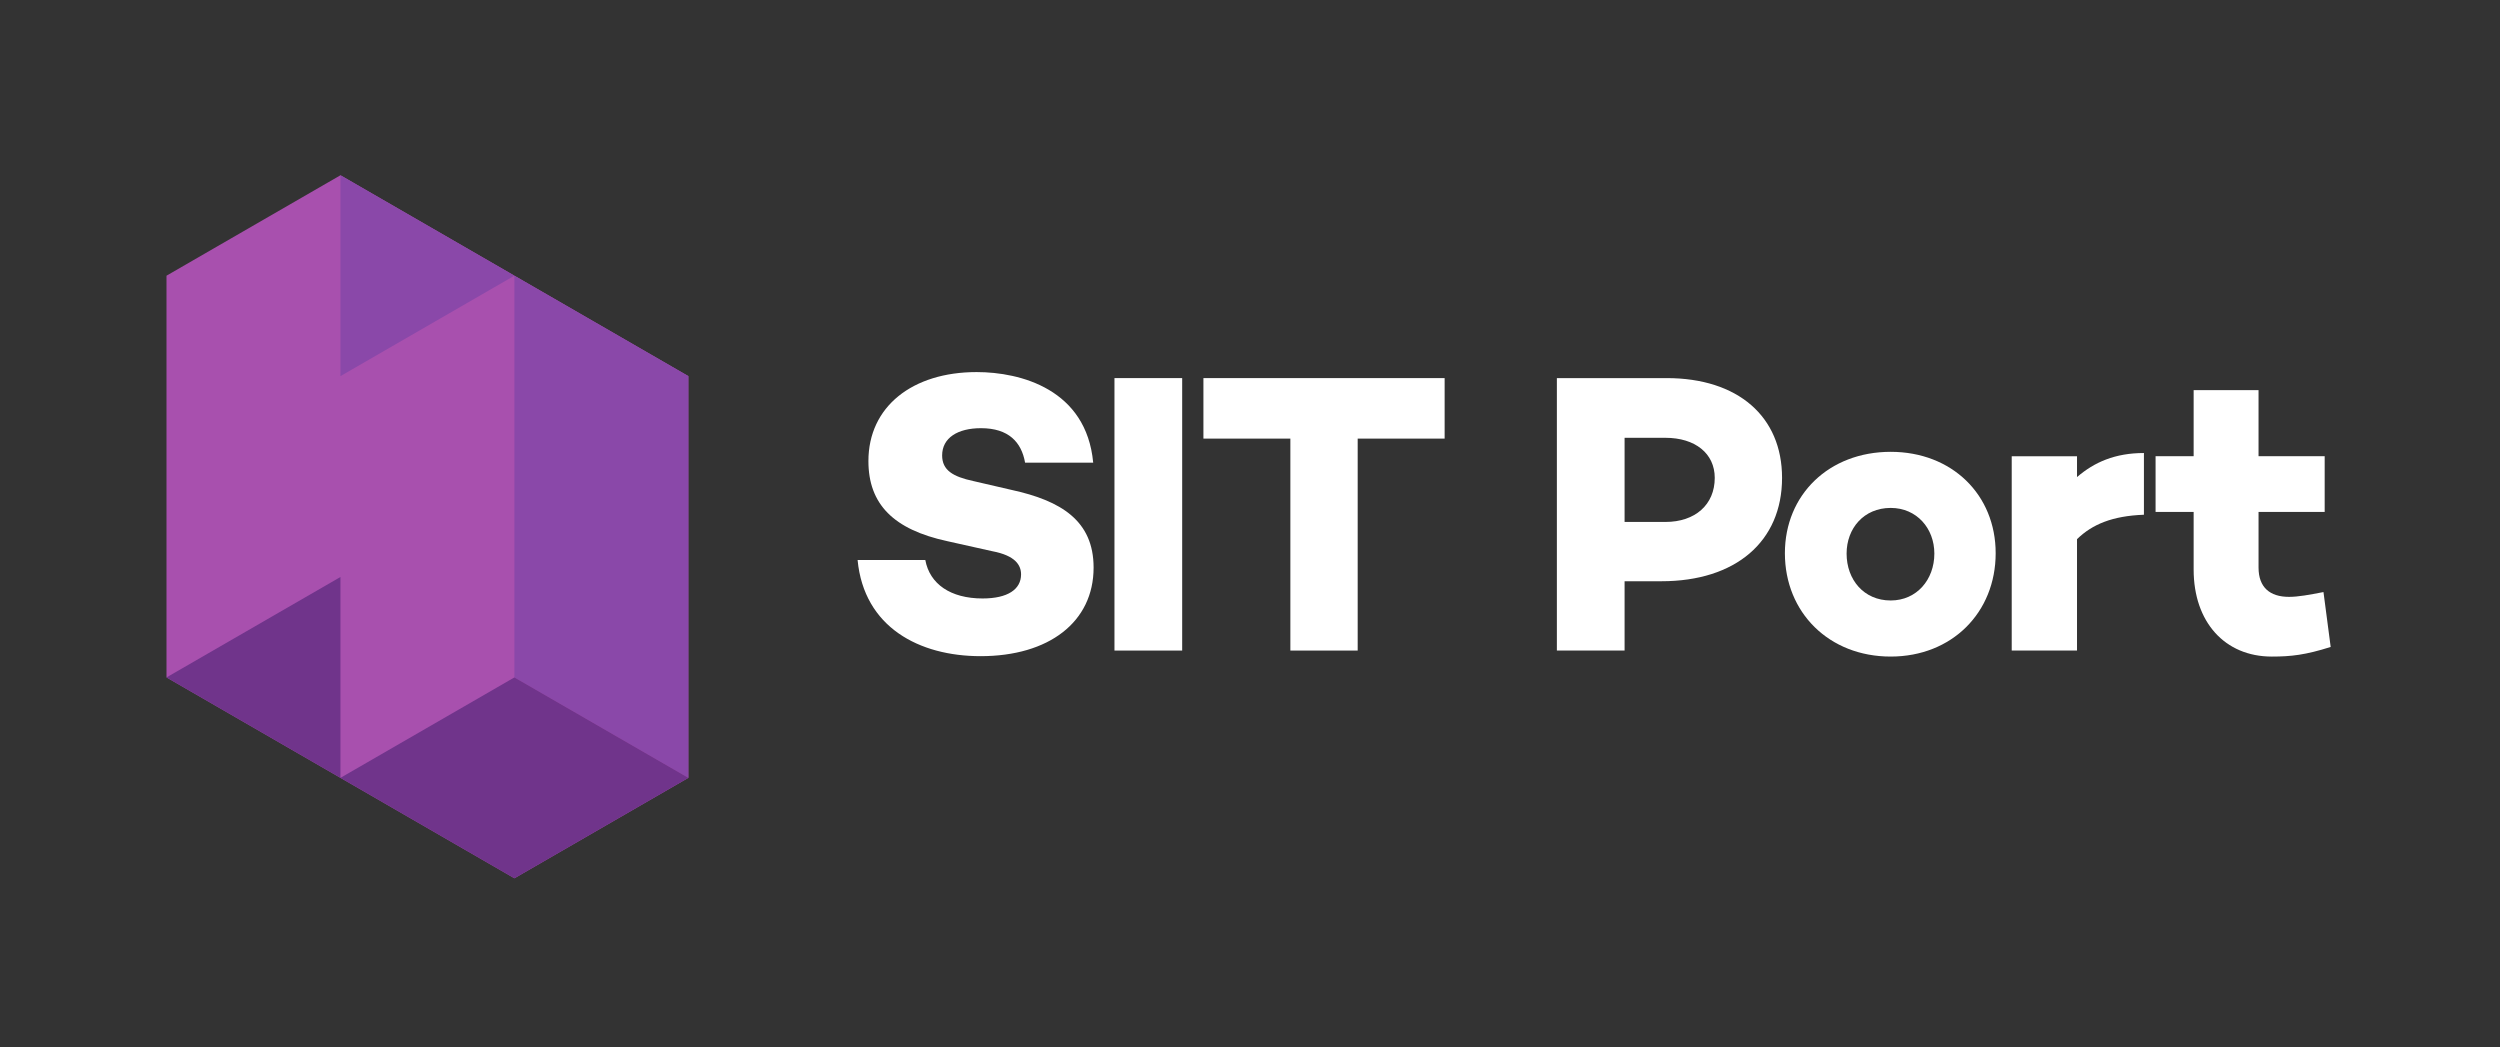
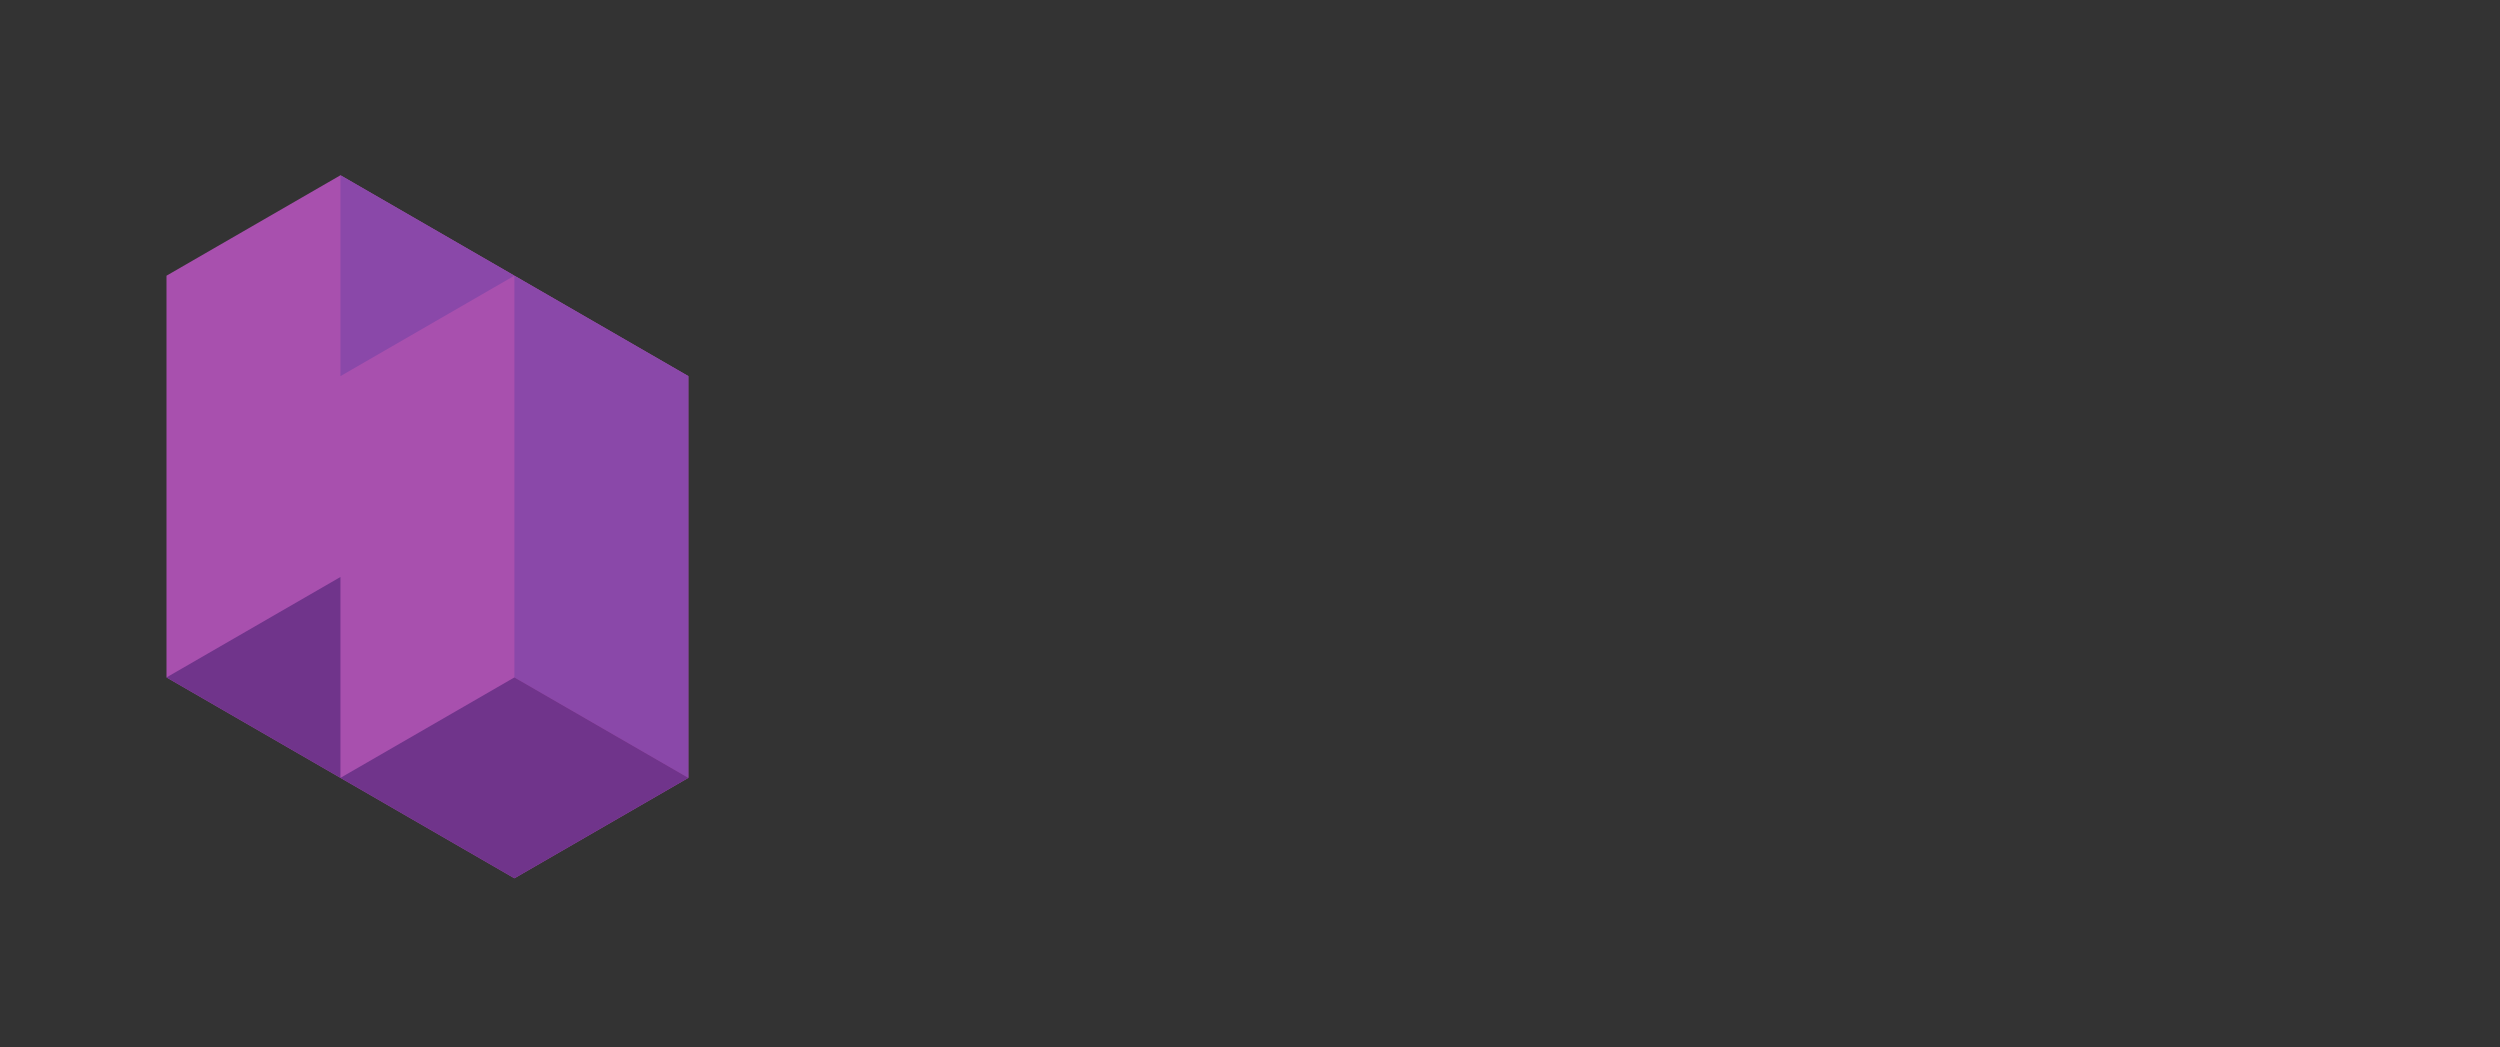
<svg xmlns="http://www.w3.org/2000/svg" xmlns:ns1="http://sodipodi.sourceforge.net/DTD/sodipodi-0.dtd" xmlns:ns2="http://www.inkscape.org/namespaces/inkscape" version="1.1" id="svg2" xml:space="preserve" width="360.925" height="151.181" viewBox="0 0 360.925 151.181" ns1:docname="SITPort.svg" ns2:version="1.0.1 (3bc2e813f5, 2020-09-07)">
  <rect x="0" y="0" width="360.925" height="151.181" fill="#333333" stroke="none" />
  <defs id="defs6">
    <clipPath clipPathUnits="userSpaceOnUse" id="clipPath34">
-       <path d="M 0,113.386 H 270.694 V 0 H 0 Z" id="path32" />
-     </clipPath>
+       </clipPath>
  </defs>
  <ns1:namedview pagecolor="#ffffff" bordercolor="#666666" borderopacity="1" objecttolerance="10" gridtolerance="10" guidetolerance="10" ns2:pageopacity="0" ns2:pageshadow="2" ns2:window-width="1920" ns2:window-height="1060" id="namedview4" showgrid="false" ns2:zoom="2.4861611" ns2:cx="94.023488" ns2:cy="83.8107" ns2:window-x="0" ns2:window-y="0" ns2:window-maximized="0" ns2:current-layer="g10" />
  <g id="g10" ns2:groupmode="layer" ns2:label="SITPort _bila(1)" transform="matrix(1.333,0,0,-1.333,0,151.181)">
    <g id="g12" transform="translate(18.033,40.047)">
      <path d="M 0,0 V 43.509 L 18.839,54.386 37.679,43.509 H 37.68 V 43.508 L 56.519,32.631 V 10.877 -10.877 l -18.84,-10.878 -18.84,10.878 z" style="fill:#a850ae;fill-opacity:1;fill-rule:nonzero;stroke:none" id="path14" />
    </g>
    <g id="g16" transform="translate(55.712,83.556)">
      <path d="M 0,0 -18.839,10.877 V -10.877 Z" style="fill:#8a48a9;fill-opacity:1;fill-rule:nonzero;stroke:none" id="path18" />
    </g>
    <g id="g20" transform="translate(55.713,83.555)">
      <path d="m 0,0 v 0.001 h -0.001 v -21.754 -0.001 -21.754 l 18.84,-10.877 v 21.754 21.754 z" style="fill:#8a48a9;fill-opacity:1;fill-rule:nonzero;stroke:none" id="path22" />
    </g>
    <g id="g24" transform="translate(55.712,40.047)">
      <path d="M 0,0 V 0 L -18.84,-10.877 V 10.877 L -37.679,0 -18.84,-10.877 0,-21.755 18.84,-10.877 Z" style="fill:#70348b;fill-opacity:1;fill-rule:nonzero;stroke:none" id="path26" />
    </g>
    <g id="g28">
      <g id="g30" clip-path="url(#clipPath34)">
        <g id="g36" transform="translate(118.398,63.308)">
          <path d="m 0,0 h -7.377 c -0.391,2.214 -1.78,3.732 -4.774,3.732 -2.517,0 -4.209,-1.042 -4.209,-2.951 0,-1.605 1.171,-2.3 3.384,-2.777 l 4.123,-0.955 c 5.381,-1.171 8.896,-3.341 8.896,-8.418 0,-5.902 -4.86,-9.591 -12.237,-9.591 -6.64,0 -12.629,3.124 -13.323,10.415 h 7.334 c 0.477,-2.602 2.734,-4.166 6.205,-4.166 2.734,0 4.166,0.998 4.166,2.605 0,0.997 -0.607,2.039 -3.124,2.515 l -4.86,1.085 c -5.815,1.259 -8.549,3.993 -8.549,8.68 0,5.901 4.773,9.634 11.717,9.634 C -7.855,9.808 -0.738,7.941 0,0" style="fill:#ffffff;fill-opacity:1;fill-rule:nonzero;stroke:none" id="path38" />
        </g>
-         <path d="m 128.035,42.955 h -7.333 v 29.509 h 7.333 z" style="fill:#ffffff;fill-opacity:1;fill-rule:nonzero;stroke:none" id="path40" />
+         <path d="m 128.035,42.955 h -7.333 h 7.333 z" style="fill:#ffffff;fill-opacity:1;fill-rule:nonzero;stroke:none" id="path40" />
        <g id="g42" transform="translate(147.043,65.911)">
          <path d="M 0,0 V -22.956 H -7.29 V 0 h -9.417 V 6.553 H 9.417 L 9.417,0 Z" style="fill:#ffffff;fill-opacity:1;fill-rule:nonzero;stroke:none" id="path44" />
        </g>
        <g id="g46" transform="translate(180.377,56.885)">
          <path d="M 0,0 C 3.211,0 5.338,1.866 5.338,4.774 5.338,7.421 3.211,9.113 0,9.113 H -4.427 V 0 Z m 0.13,15.579 c 7.724,0 12.498,-4.165 12.498,-10.805 0,-6.9 -5.033,-11.196 -13.063,-11.196 h -3.992 v -7.508 h -7.334 v 29.509 z" style="fill:#ffffff;fill-opacity:1;fill-rule:nonzero;stroke:none" id="path48" />
        </g>
        <g id="g50" transform="translate(209.499,53.457)">
          <path d="m 0,0 c 0,2.733 -1.909,4.947 -4.729,4.947 -2.909,0 -4.775,-2.214 -4.775,-4.947 0,-2.821 1.866,-5.077 4.775,-5.077 C -1.909,-5.077 0,-2.821 0,0 m 6.641,0.043 c 0,-6.422 -4.732,-11.195 -11.37,-11.195 -6.684,0 -11.458,4.773 -11.458,11.195 0,6.336 4.774,10.979 11.458,10.979 6.638,0 11.37,-4.643 11.37,-10.979" style="fill:#ffffff;fill-opacity:1;fill-rule:nonzero;stroke:none" id="path52" />
        </g>
        <g id="g54" transform="translate(232.197,57.666)">
          <path d="m 0,0 c -3.428,-0.13 -5.598,-1.041 -7.247,-2.646 v -12.065 h -7.072 V 6.336 h 7.072 V 4.079 C -5.381,5.686 -3.124,6.684 0,6.684 Z" style="fill:#ffffff;fill-opacity:1;fill-rule:nonzero;stroke:none" id="path56" />
        </g>
        <g id="g58" transform="translate(252.423,43.346)">
          <path d="m 0,0 c -2.732,-0.868 -4.296,-1.042 -6.379,-1.042 -5.077,0 -8.462,3.732 -8.462,9.417 v 6.249 h -4.123 v 6.032 h 4.123 v 7.16 h 7.029 v -7.16 h 7.163 V 14.624 H -7.812 V 8.593 c 0,-2.127 1.216,-3.168 3.299,-3.168 0.998,0 2.17,0.218 3.733,0.52 z" style="fill:#ffffff;fill-opacity:1;fill-rule:nonzero;stroke:none" id="path60" />
        </g>
      </g>
    </g>
  </g>
</svg>